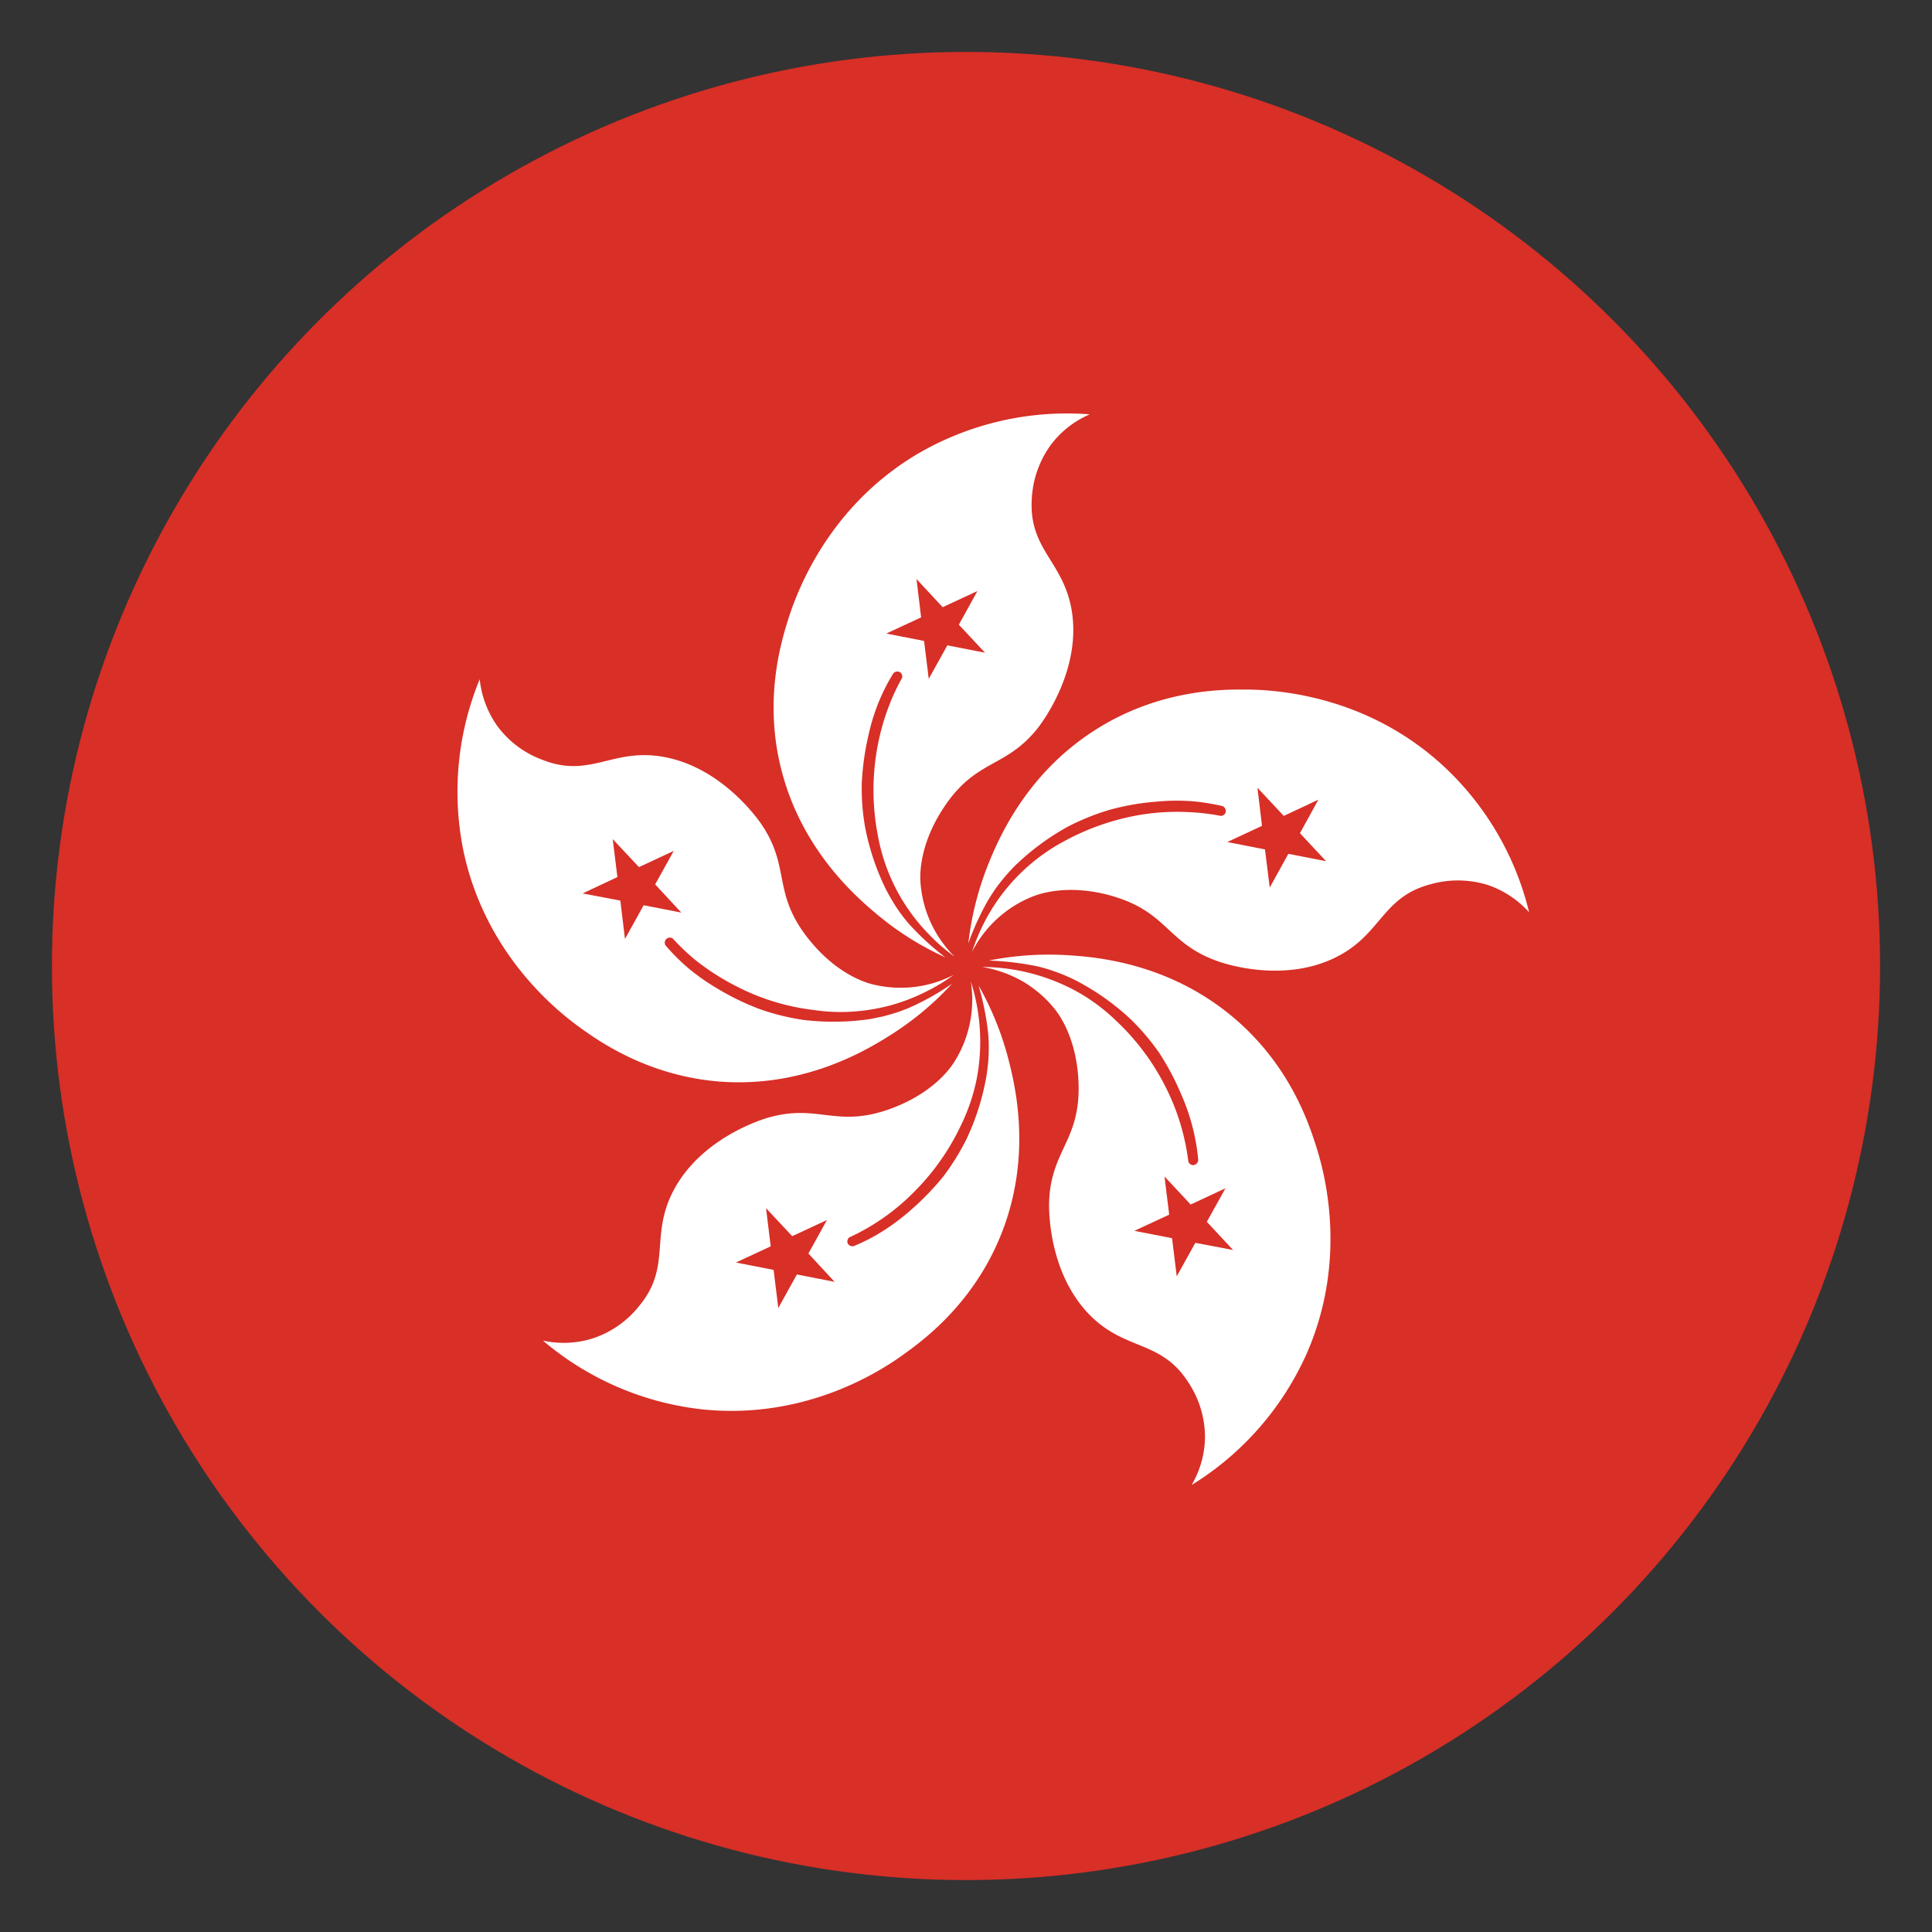
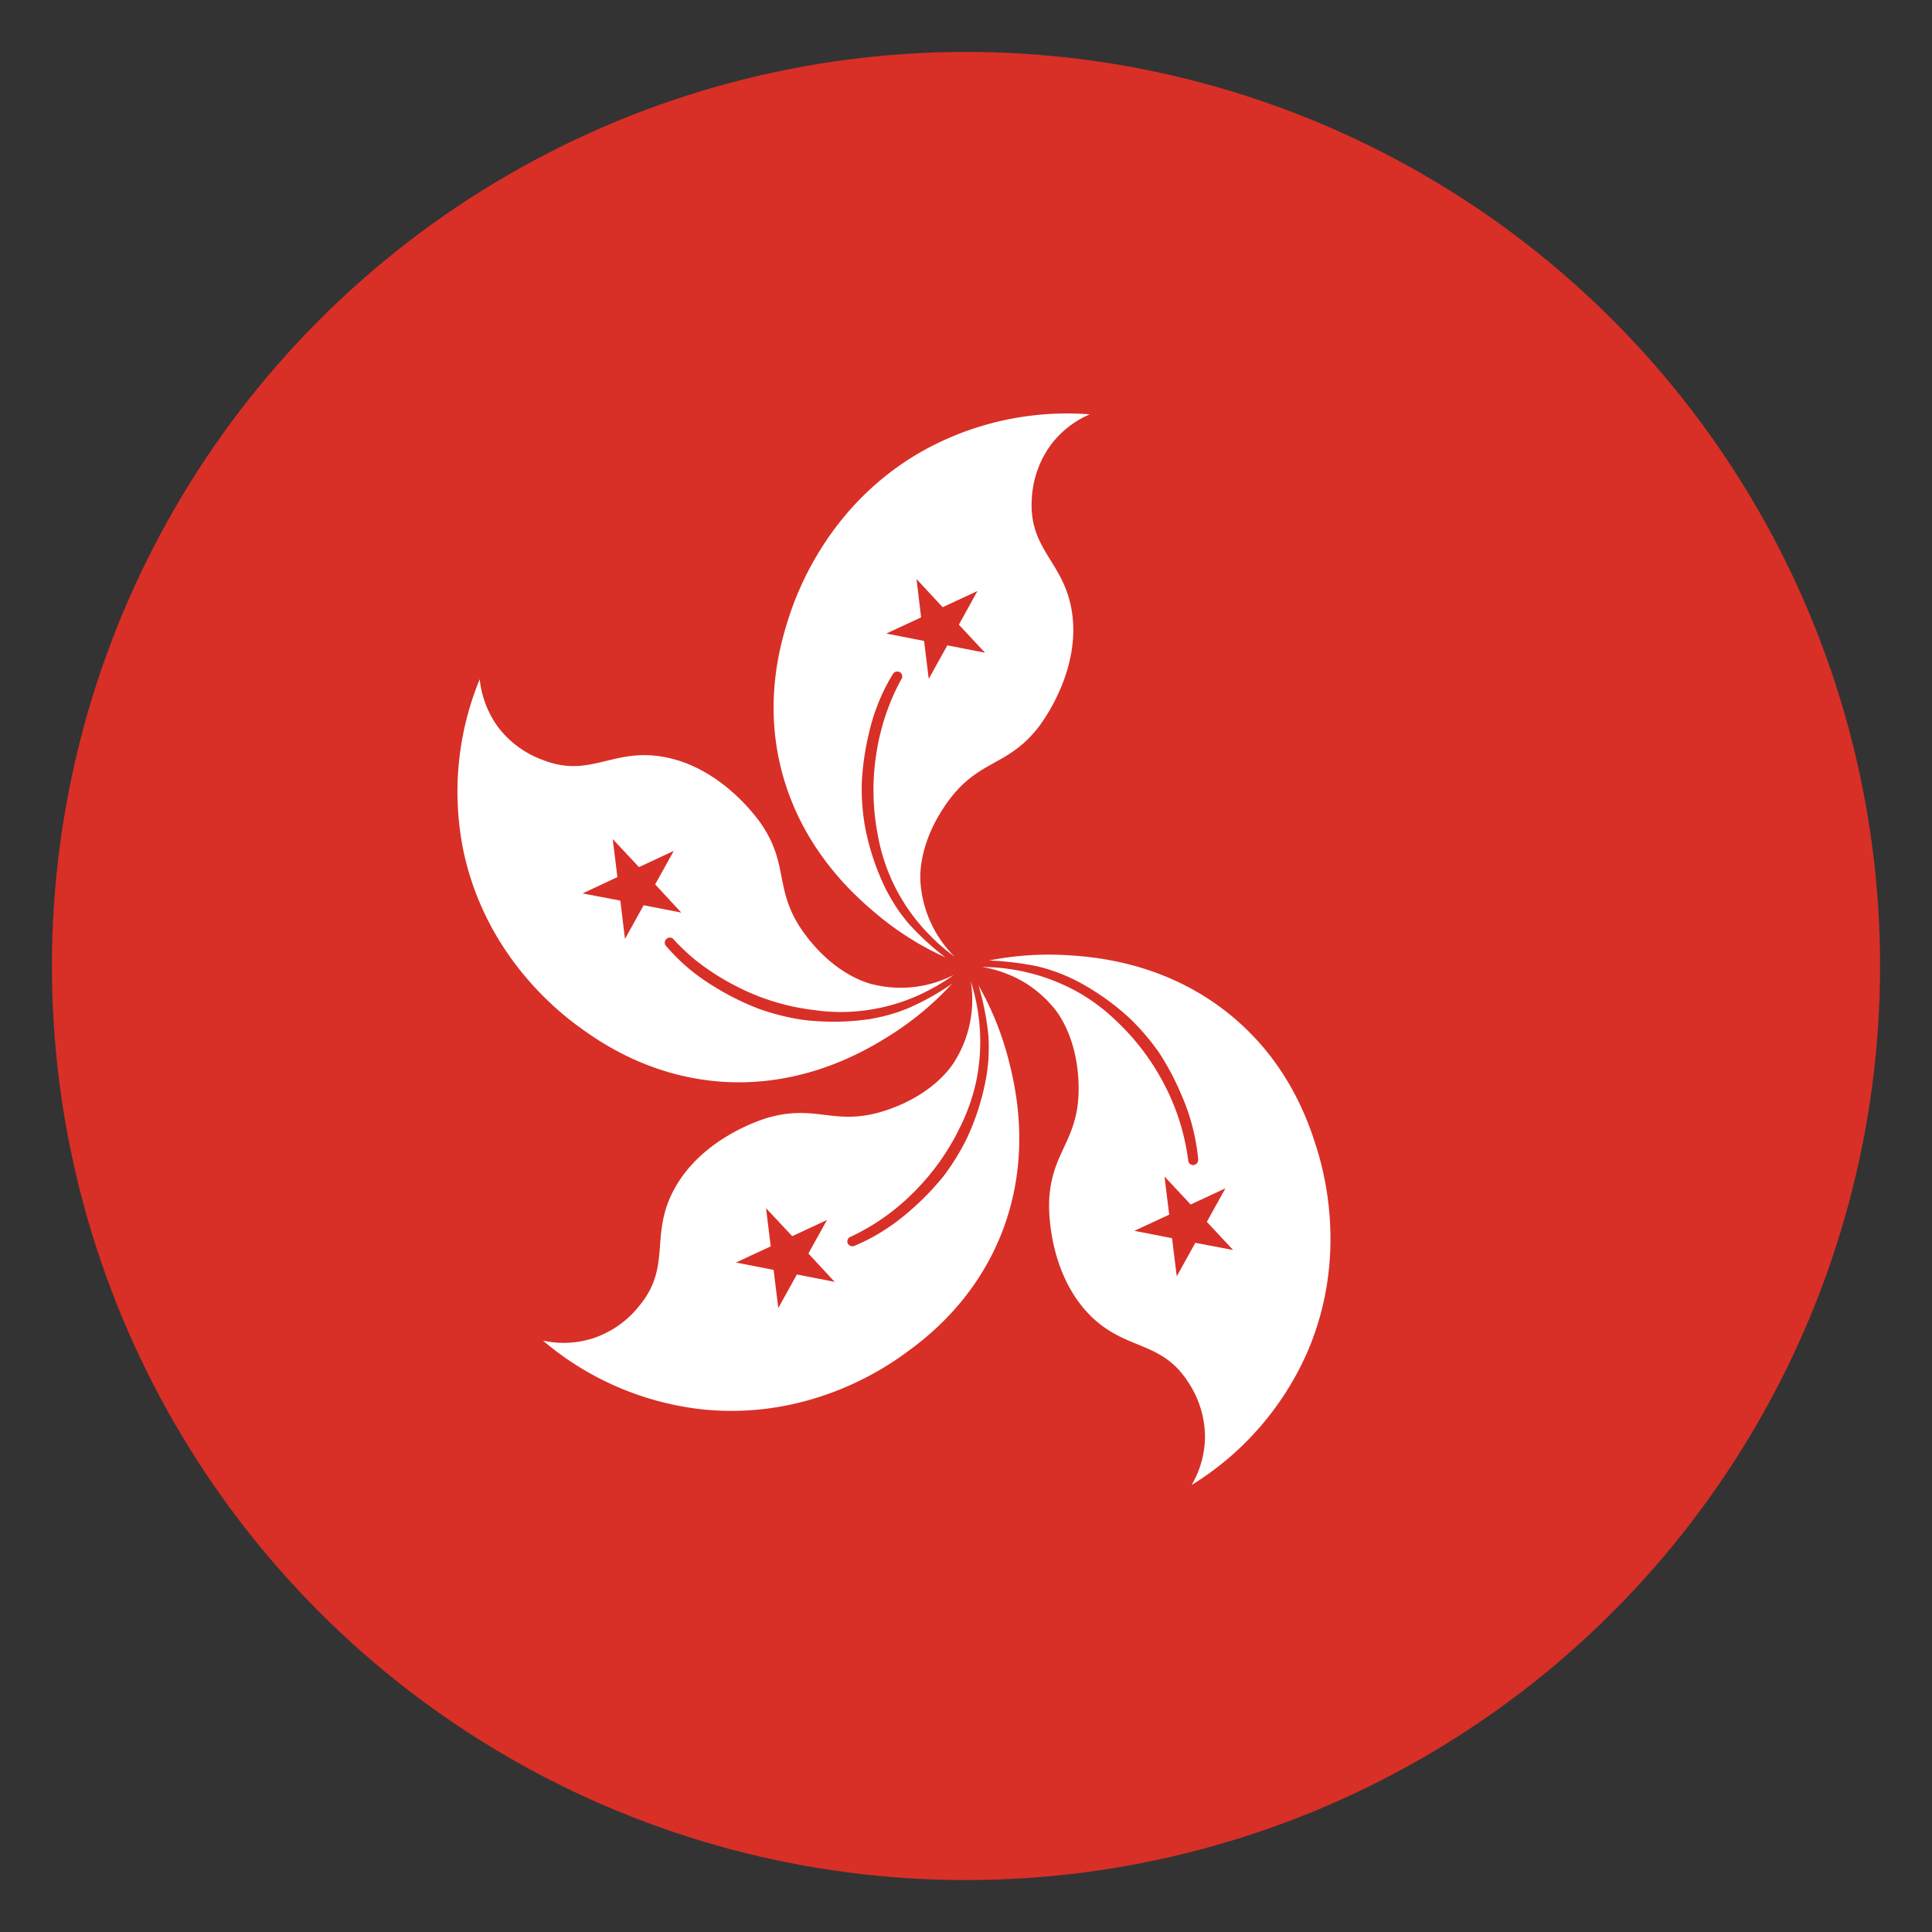
<svg xmlns="http://www.w3.org/2000/svg" id="Layer_1" data-name="Layer 1" viewBox="0 0 640 640">
  <rect x="0" y="0" width="640" height="640" fill="#333333" stroke="none" />
  <defs>
    <style>.cls-1{fill:none;}.cls-2{clip-path:url(#clip-path);}.cls-3{fill:#fff;}.cls-4{clip-path:url(#clip-path-2);}.cls-5{fill:#cc2128;}.cls-6{clip-path:url(#clip-path-3);}.cls-7{fill:#d82f27;}</style>
    <clipPath id="clip-path">
      <circle class="cls-1" cx="980" cy="320" r="302.8" />
    </clipPath>
    <clipPath id="clip-path-2">
      <circle class="cls-1" cx="-340" cy="320" r="302.8" />
    </clipPath>
    <clipPath id="clip-path-3">
      <circle class="cls-1" cx="320" cy="320" r="302.8" />
    </clipPath>
  </defs>
  <g class="cls-2">
    <rect class="cls-3" x="458.46" y="15.77" width="1043.09" height="608.47" />
  </g>
  <g class="cls-4">
-     <polygon class="cls-3" points="-814.31 636.22 -814.31 3.78 134.31 3.78 134.31 636.22 -814.31 636.22 -814.31 636.22" />
    <polygon class="cls-5" points="134.31 636.21 -814.31 636.21 -814.31 3.79 134.31 3.79 134.31 636.21 134.31 636.21" />
  </g>
  <g class="cls-6">
    <polygon class="cls-7" points="515.12 3.66 -166.7 3.66 -166.7 636.34 515.12 636.34 515.12 636.34 806.7 636.34 806.7 636.34 806.7 3.66 515.12 3.66 515.12 3.66" />
    <path class="cls-3" d="M360.83,137.33a31.75,31.75,0,0,0-12.75,10.07,33.1,33.1,0,0,0-6.29,18c-1,16.78,10.68,20.62,13.28,37.16,3.08,19.64-9.86,36.72-11.05,38.31-10.8,13.85-20.53,10.25-31.36,26.6-8.08,12.2-7.86,22-7.78,24.16a38.42,38.42,0,0,0,11.33,25.26,59.37,59.37,0,0,1-8.12-7,62.71,62.71,0,0,1-17.36-33.55,78.23,78.23,0,0,1-.39-27,76.74,76.74,0,0,1,4.21-15.68,71.14,71.14,0,0,1,4.27-9.09,1.69,1.69,0,0,0-.61-1.83,1.74,1.74,0,0,0-2.32.37,63.93,63.93,0,0,0-4.73,9.27,67.6,67.6,0,0,0-3.48,11.23,89.59,89.59,0,0,0-2.2,15.62,74.3,74.3,0,0,0,1.07,14.64,81.53,81.53,0,0,0,7.11,21.11c.89,1.65,1.68,3.05,2.23,3.9,1,1.71,2,3.11,2.93,4.33,0,0,1.13,1.53,2.35,2.93a90.94,90.94,0,0,0,12,11,98.22,98.22,0,0,1-22.09-13.78c-7-5.8-25.19-21.24-32.15-48-6.19-23.79,0-43.44,2.51-51.25,3-9.09,13.51-36.91,43.25-54.18a98.25,98.25,0,0,1,56.16-12.69Z" />
    <polygon class="cls-7" points="303.61 191.82 312.27 201.15 323.79 195.78 317.63 206.94 326.3 216.22 313.82 213.78 307.66 224.88 306.11 212.32 293.6 209.87 305.13 204.51 303.61 191.82 303.61 191.82" />
    <path class="cls-3" d="M158.91,225a32.76,32.76,0,0,0,5.65,15.25,32.39,32.39,0,0,0,15.19,11.47c15.59,6.16,22.92-3.79,39.42-1.1,19.64,3.17,31.9,20.74,33,22.33,9.89,14.52,3.45,22.7,15.65,38.07,9.12,11.47,18.52,14.28,20.6,14.89a39,39,0,0,0,13.17,1.16,38,38,0,0,0,14.37-4.15,61.07,61.07,0,0,1-9.15,5.55,62,62,0,0,1-21.12,6.34,60.27,60.27,0,0,1-16.16-.24,74.82,74.82,0,0,1-25.75-7.93,80.6,80.6,0,0,1-13.63-8.78,77.89,77.89,0,0,1-7.32-7,1.69,1.69,0,0,0-2.35,2.32,67,67,0,0,0,7.42,7.44,71.32,71.32,0,0,0,9.61,6.77,85.82,85.82,0,0,0,14.17,6.9,78.55,78.55,0,0,0,14.22,3.54,84,84,0,0,0,22.3-.25c1.82-.36,3.35-.67,4.43-.91,1.88-.49,3.56-1,5-1.47,0,0,1.73-.61,3.5-1.34a84.16,84.16,0,0,0,14.25-8,100.15,100.15,0,0,1-20,16.77c-7.69,4.88-28,17.39-55.61,15.75-24.53-1.53-41.3-13.36-48-18.25-7.72-5.61-30.89-24.27-38.16-57.83A98,98,0,0,1,158.91,225Z" />
    <polygon class="cls-7" points="192.99 295.96 204.52 290.54 202.97 277.96 211.67 287.24 223.19 281.87 217.03 292.97 225.69 302.31 213.22 299.87 207.03 311.04 205.5 298.34 192.99 295.96 192.99 295.96" />
    <path class="cls-3" d="M179.9,444.1a32,32,0,0,0,16.23-.67,32.61,32.61,0,0,0,15.65-10.87c10.69-12.93,3.51-22.93,11.14-37.82,9.06-17.69,29.55-23.92,31.39-24.46,16.92-4.88,22.67,3.71,41.06-3.12,13.69-5.12,19.31-13.17,20.5-15A38.23,38.23,0,0,0,321.05,340a38.68,38.68,0,0,0,.53-14.95A66.72,66.72,0,0,1,324,335.44a65.39,65.39,0,0,1-.48,22.08,64.13,64.13,0,0,1-5.22,15.32,78.58,78.58,0,0,1-15.5,22,72.92,72.92,0,0,1-21.47,15.07,1.75,1.75,0,0,0-.55,1.89,1.78,1.78,0,0,0,2,1,61.59,61.59,0,0,0,9.31-4.76,72.91,72.91,0,0,0,9.41-7,89.58,89.58,0,0,0,11-11.34,78.71,78.71,0,0,0,7.71-12.45,81.77,81.77,0,0,0,6.65-21.3c.27-1.89.43-3.41.52-4.45.16-2,.16-3.72.16-5.25,0,0,0-1.82-.18-3.78a92,92,0,0,0-3.19-16A100.39,100.39,0,0,1,334,350.69c2.29,8.85,7.94,32-2.18,57.77-9,22.88-25.51,35.21-32.2,40-7.68,5.62-32.6,21.91-66.8,18.43a98,98,0,0,1-52.9-22.75Z" />
    <polygon class="cls-7" points="257.82 433.3 256.27 420.67 243.79 418.23 255.31 412.86 253.76 400.23 262.43 409.5 273.95 404.13 267.79 415.24 276.48 424.63 263.98 422.19 257.82 433.3 257.82 433.3" />
    <path class="cls-3" d="M394.78,491.87a32.16,32.16,0,0,0,4.39-15.62,32.9,32.9,0,0,0-5.51-18.31c-9-14.09-20.75-10.37-32.55-22.21-14-14.15-13.64-35.56-13.58-37.46.58-17.57,10.59-20.37,9.73-40-.64-14.58-6.59-22.45-7.93-24.09a38.86,38.86,0,0,0-9.95-8.73,40.41,40.41,0,0,0-14.05-5.13,66,66,0,0,1,31.47,8.18,62.26,62.26,0,0,1,13,9.7,78.36,78.36,0,0,1,16.15,21.54,74.9,74.9,0,0,1,7.71,25.07,1.79,1.79,0,0,0,1.59,1.16,1.83,1.83,0,0,0,1.68-1.7A67.22,67.22,0,0,0,395.21,374a68.6,68.6,0,0,0-3.78-11.16,88.82,88.82,0,0,0-7.38-14,76.89,76.89,0,0,0-9.45-11.16,81.42,81.42,0,0,0-18.2-12.88c-1.67-.85-3.1-1.46-4.11-1.89-1.8-.74-3.45-1.28-4.87-1.77,0,0-1.8-.55-3.65-1a96.18,96.18,0,0,0-16.18-1.95,101.36,101.36,0,0,1,26-1.77c9.05.55,32.84,2.38,54.23,20,19,15.62,25.56,35.15,28.07,43,2.92,9,10.73,37.76-3.12,69.18a98.15,98.15,0,0,1-38,43.32Z" />
    <polygon class="cls-7" points="408.48 414.08 395.97 411.7 389.81 422.8 388.26 410.17 375.77 407.73 387.31 402.37 385.76 389.74 394.42 399.01 405.94 393.64 399.78 404.75 408.48 414.08 408.48 414.08" />
-     <path class="cls-3" d="M506.58,302.25a32.59,32.59,0,0,0-13.47-9,33.19,33.19,0,0,0-19.1-.36c-16.24,4.21-16.29,16.54-31.24,24.1-17.76,9-38,2-39.78,1.28-16.57-6-16.14-16.29-35.05-21.6-14.06-3.9-23.36-.6-25.38.12A38.61,38.61,0,0,0,322,315.3a67.58,67.58,0,0,1,4.13-9.88,63.18,63.18,0,0,1,26.57-26.85,80.48,80.48,0,0,1,25.51-8.72,75.72,75.72,0,0,1,16.25-.79,69.84,69.84,0,0,1,9.94,1.22,1.68,1.68,0,0,0,1.6-1.17,1.78,1.78,0,0,0-1-2.07,71.36,71.36,0,0,0-10.35-1.64,69,69,0,0,0-11.78.18,81.54,81.54,0,0,0-15.52,2.75,78.83,78.83,0,0,0-13.57,5.49,81.61,81.61,0,0,0-17.88,13.3c-1.31,1.34-2.35,2.56-3.06,3.35-1.27,1.53-2.31,2.87-3.17,4.09,0,0-1.09,1.58-2.07,3.17a87.64,87.64,0,0,0-6.83,14.77A101.44,101.44,0,0,1,327,287.24c3.33-8.42,12.38-30.51,35.76-45.4,20.71-13.23,41.27-13.47,49.54-13.42,9.51,0,39.17,1.47,64.78,24.35a97.26,97.26,0,0,1,29.47,49.48Z" />
    <polygon class="cls-7" points="436.72 264.91 430.63 276.01 439.29 285.29 426.78 282.84 420.62 294.01 419.04 281.38 406.55 278.94 418.06 273.57 416.54 260.95 425.26 270.28 436.72 264.91 436.72 264.91" />
  </g>
</svg>